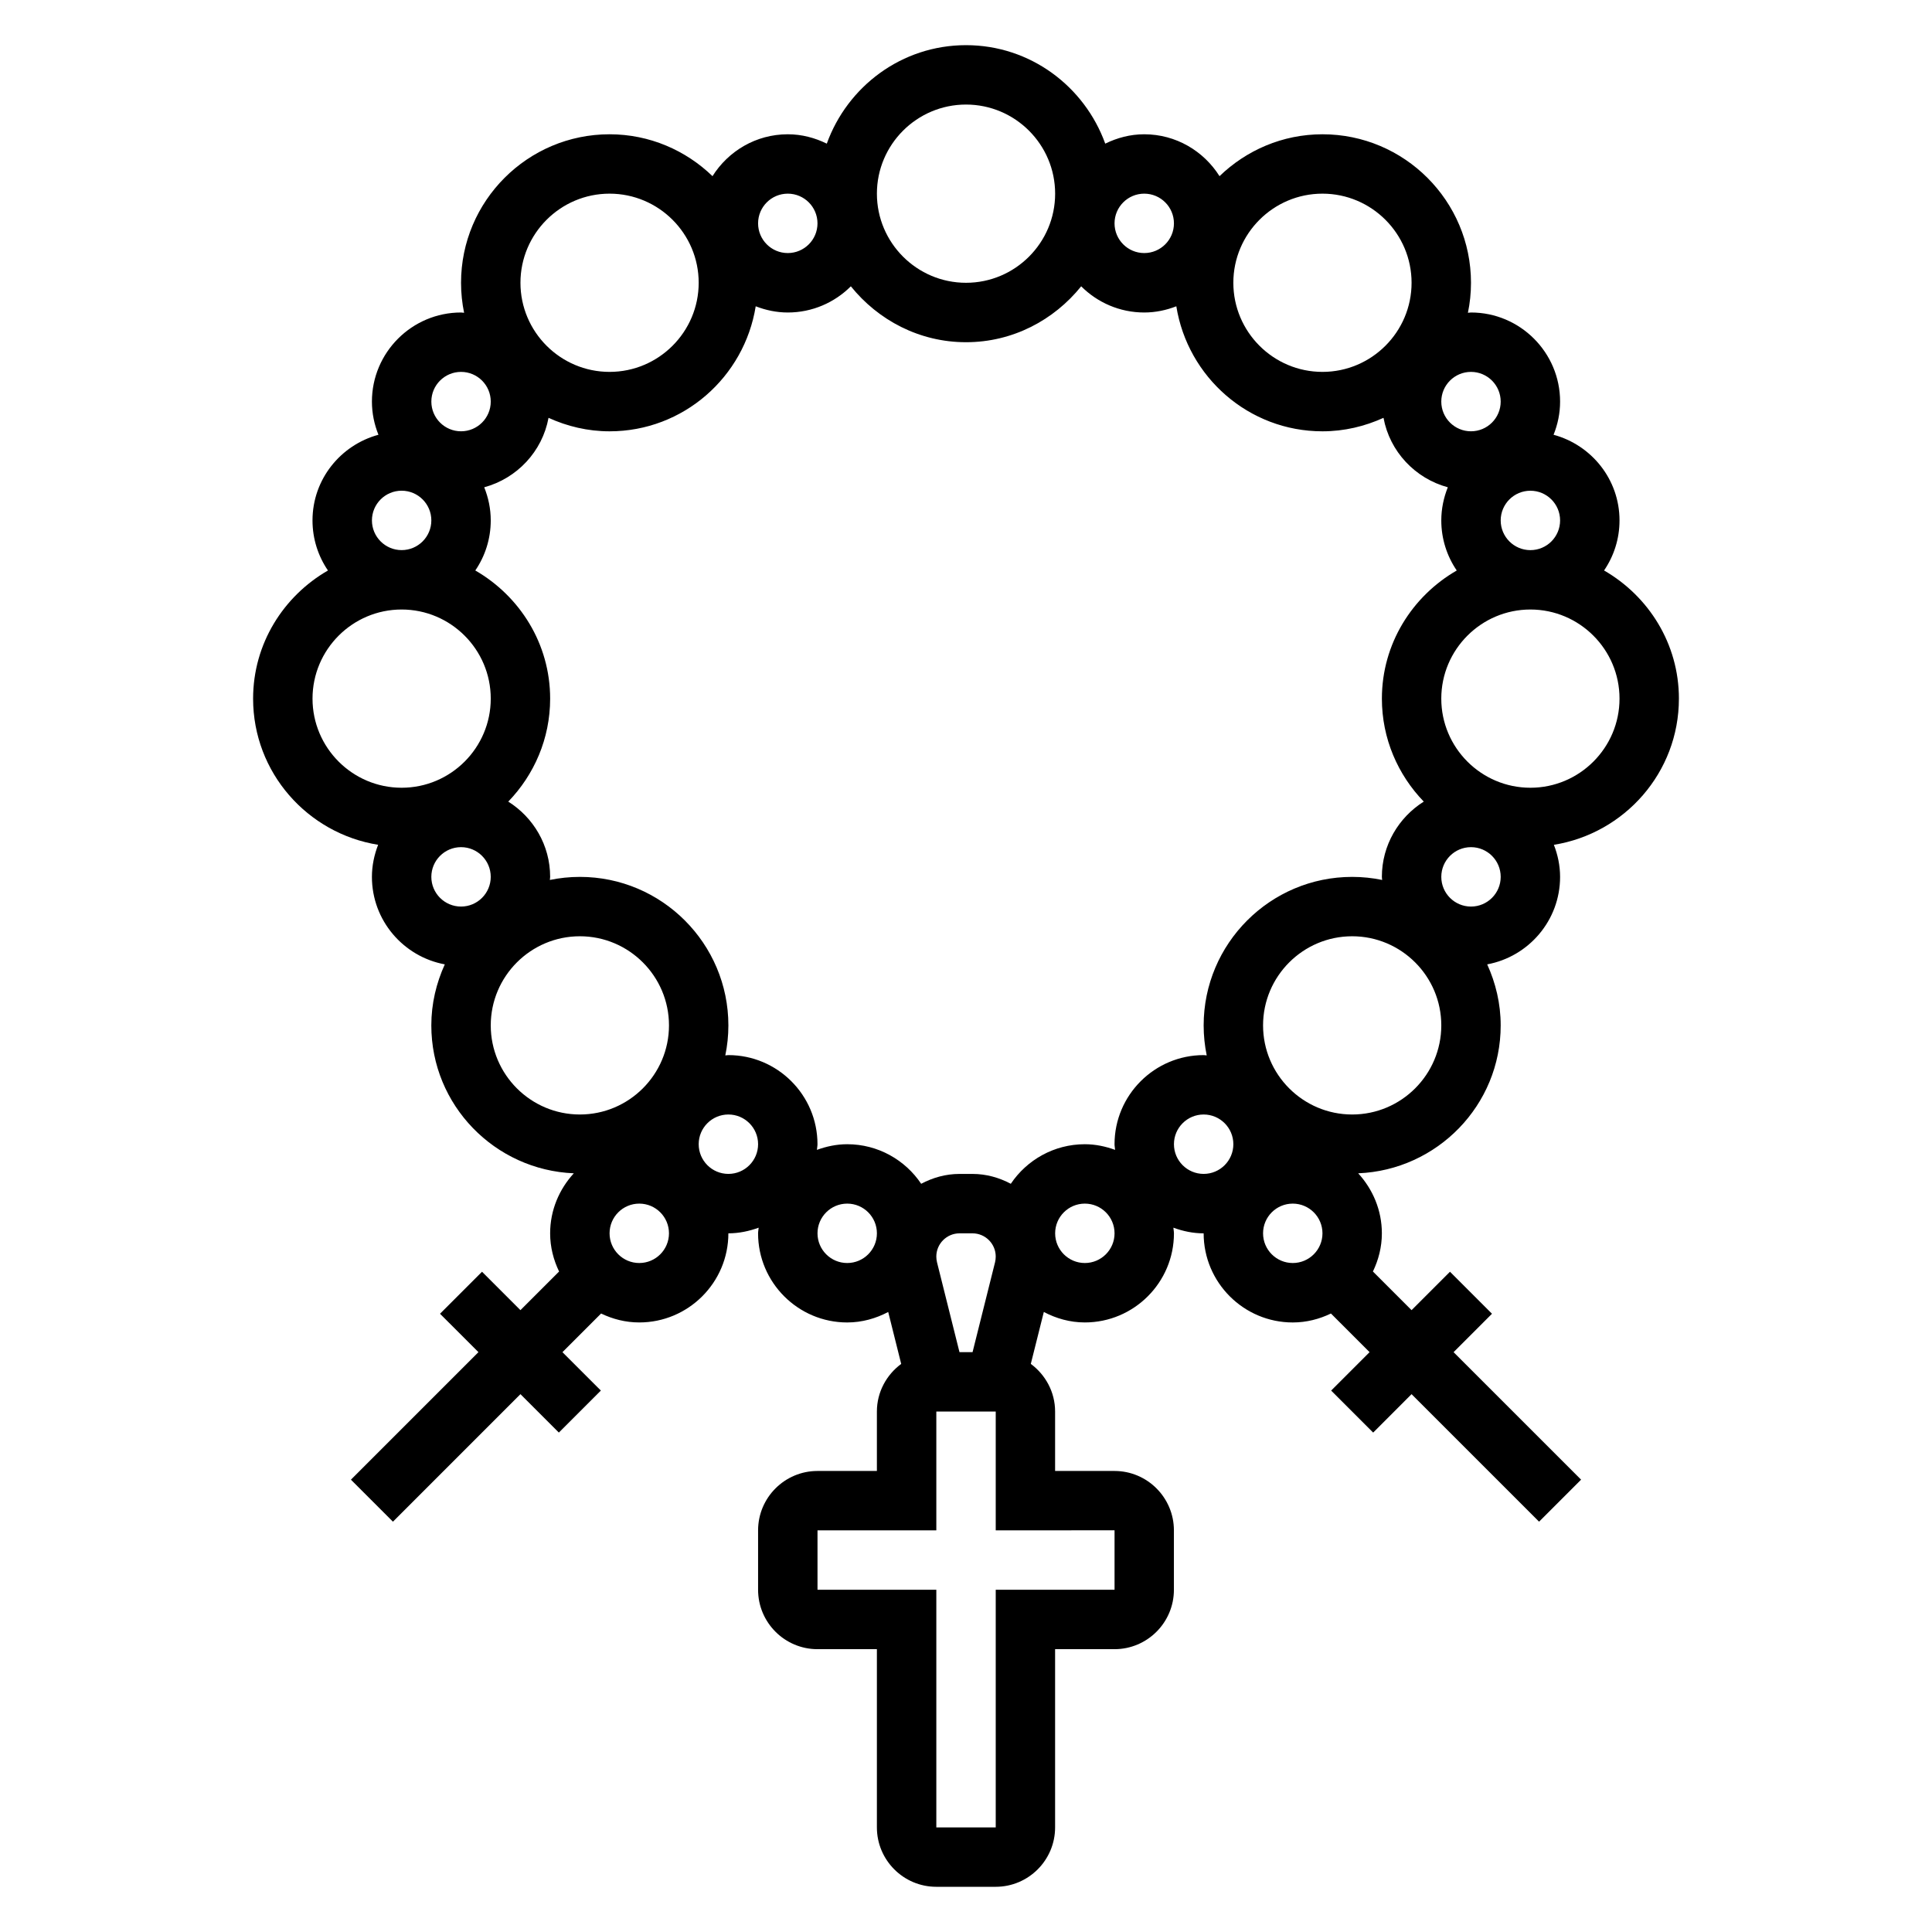
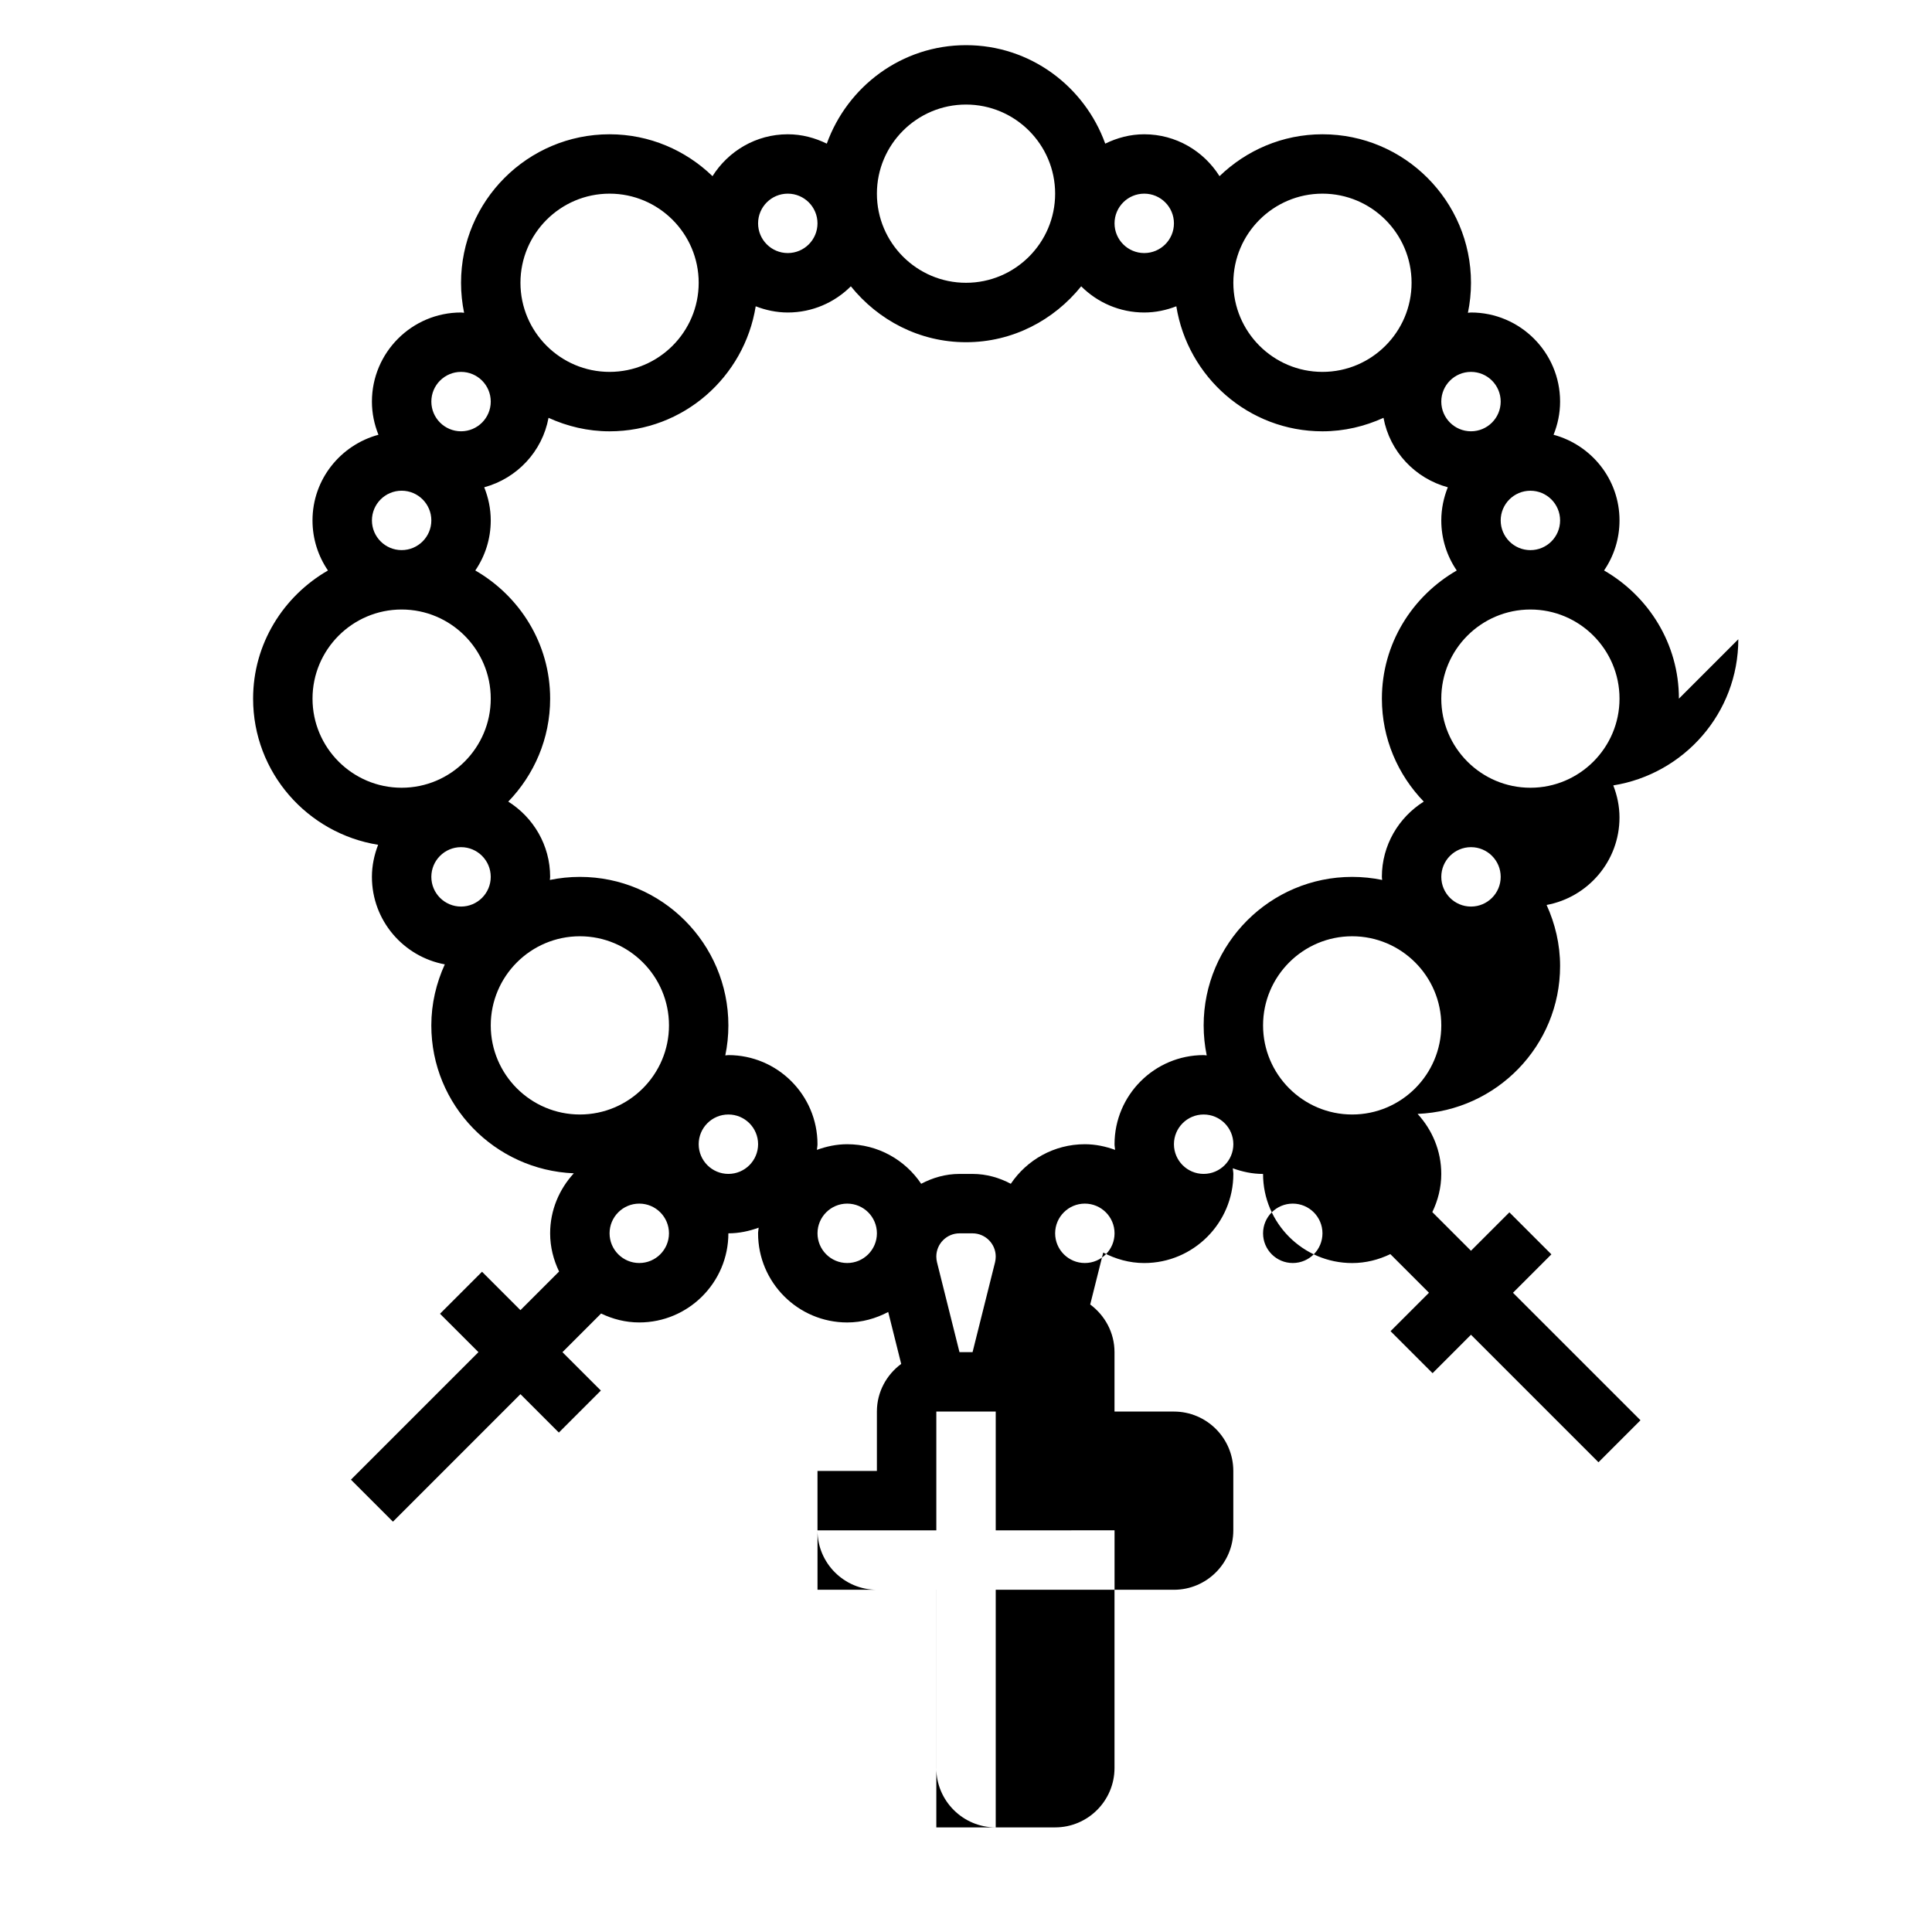
<svg xmlns="http://www.w3.org/2000/svg" fill="#000000" width="800px" height="800px" version="1.1" viewBox="144 144 512 512">
-   <path d="m588.93 329.15c0-14.562-8.047-27.168-19.836-33.969 2.582-3.785 4.094-8.348 4.094-13.262 0-10.887-7.438-19.988-17.477-22.703 1.094-2.723 1.73-5.676 1.73-8.785 0-13.02-10.598-23.617-23.617-23.617-0.277 0-0.535 0.07-0.812 0.078 0.531-2.562 0.816-5.227 0.816-7.949 0-21.703-17.656-39.359-39.359-39.359-10.605 0-20.199 4.258-27.285 11.098-4.18-6.641-11.535-11.098-19.949-11.098-3.723 0-7.195 0.945-10.336 2.481-5.473-15.164-19.867-26.098-36.895-26.098s-31.426 10.934-36.895 26.098c-3.137-1.535-6.617-2.481-10.34-2.481-8.414 0-15.77 4.457-19.949 11.098-7.082-6.84-16.68-11.098-27.281-11.098-21.703 0-39.359 17.656-39.359 39.359 0 2.723 0.285 5.383 0.812 7.949-0.277-0.004-0.539-0.078-0.812-0.078-13.02 0-23.617 10.598-23.617 23.617 0 3.109 0.637 6.062 1.73 8.785-10.035 2.715-17.477 11.816-17.477 22.703 0 4.914 1.512 9.477 4.094 13.266-11.793 6.801-19.836 19.402-19.836 33.965 0 19.57 14.398 35.723 33.133 38.73-1.023 2.648-1.645 5.496-1.645 8.504 0 11.547 8.344 21.152 19.316 23.184-2.25 4.941-3.574 10.398-3.574 16.176 0 21.152 16.816 38.336 37.762 39.195-3.856 4.211-6.273 9.762-6.273 15.91 0 3.637 0.891 7.039 2.371 10.117l-10.242 10.238-10.18-10.18-11.133 11.133 10.184 10.18-33.793 33.793 11.133 11.133 33.789-33.797 10.18 10.18 11.133-11.133-10.18-10.176 10.242-10.242c3.074 1.48 6.477 2.367 10.113 2.367 13.02 0 23.617-10.598 23.617-23.617 2.824 0 5.512-0.582 8.023-1.496-0.035 0.508-0.152 0.988-0.152 1.5 0 13.02 10.598 23.617 23.617 23.617 3.945 0 7.606-1.062 10.871-2.777l3.441 13.762c-3.883 2.867-6.441 7.441-6.441 12.629v15.742h-15.742c-8.684 0-15.742 7.062-15.742 15.742v15.742c0 8.684 7.062 15.742 15.742 15.742h15.742v47.23c0 8.684 7.062 15.742 15.742 15.742h15.742c8.684 0 15.742-7.062 15.742-15.742v-47.23h15.742c8.684 0 15.742-7.062 15.742-15.742v-15.742c0-8.684-7.062-15.742-15.742-15.742h-15.742v-15.742c0-5.188-2.559-9.762-6.438-12.633l3.449-13.762c3.262 1.715 6.93 2.777 10.867 2.777 13.02 0 23.617-10.598 23.617-23.617 0-0.512-0.117-0.992-0.148-1.496 2.508 0.918 5.191 1.5 8.02 1.5 0 13.02 10.598 23.617 23.617 23.617 3.637 0 7.039-0.891 10.117-2.371l10.238 10.242-10.18 10.18 11.133 11.133 10.176-10.184 33.793 33.793 11.133-11.133-33.793-33.789 10.18-10.18-11.133-11.133-10.18 10.18-10.242-10.242c1.48-3.078 2.371-6.477 2.371-10.113 0-6.148-2.418-11.699-6.273-15.91 20.945-0.859 37.762-18.043 37.762-39.195 0-5.777-1.324-11.234-3.574-16.176 10.973-2.031 19.316-11.637 19.316-23.184 0-3.008-0.621-5.856-1.645-8.5 18.734-3.008 33.133-19.164 33.133-38.734zm-39.359-39.359c-4.344 0-7.871-3.527-7.871-7.871s3.527-7.871 7.871-7.871 7.871 3.527 7.871 7.871-3.523 7.871-7.871 7.871zm-28.262 66.645c-6.641 4.18-11.098 11.535-11.098 19.949 0 0.277 0.07 0.535 0.078 0.812-2.566-0.531-5.227-0.812-7.949-0.812-21.703 0-39.359 17.656-39.359 39.359 0 2.723 0.285 5.383 0.812 7.949-0.277-0.008-0.539-0.078-0.812-0.078-13.02 0-23.617 10.598-23.617 23.617 0 0.512 0.117 0.992 0.148 1.496-2.512-0.914-5.195-1.496-8.02-1.496-8.164 0-15.375 4.172-19.617 10.484-3.047-1.613-6.465-2.613-10.148-2.613h-3.449c-3.684 0-7.102 1-10.156 2.613-4.234-6.312-11.445-10.484-19.605-10.484-2.824 0-5.512 0.582-8.023 1.496 0.031-0.504 0.148-0.984 0.148-1.496 0-13.02-10.598-23.617-23.617-23.617-0.277 0-0.535 0.07-0.812 0.078 0.531-2.562 0.816-5.227 0.816-7.949 0-21.703-17.656-39.359-39.359-39.359-2.723 0-5.383 0.285-7.949 0.812 0.004-0.277 0.074-0.539 0.074-0.812 0-8.414-4.457-15.77-11.098-19.949 6.84-7.082 11.098-16.68 11.098-27.285 0-14.562-8.047-27.168-19.836-33.969 2.582-3.785 4.094-8.348 4.094-13.262 0-3.109-0.637-6.062-1.73-8.785 8.676-2.356 15.391-9.461 17.043-18.406 4.941 2.254 10.398 3.574 16.176 3.574 19.57 0 35.723-14.398 38.73-33.133 2.644 1.023 5.492 1.645 8.5 1.645 6.519 0 12.43-2.66 16.711-6.941 7.223 8.957 18.148 14.816 30.523 14.816s23.301-5.856 30.52-14.816c4.281 4.281 10.191 6.941 16.711 6.941 3.008 0 5.856-0.621 8.5-1.645 3.008 18.734 19.164 33.133 38.73 33.133 5.777 0 11.234-1.324 16.176-3.574 1.652 8.941 8.367 16.051 17.043 18.406-1.09 2.723-1.73 5.676-1.73 8.785 0 4.914 1.512 9.477 4.094 13.266-11.789 6.801-19.836 19.402-19.836 33.965 0 10.605 4.258 20.203 11.098 27.285zm-119.57 145.9h-3.465l-5.961-23.836c-0.113-0.488-0.18-0.992-0.18-1.504 0-3.387 2.766-6.148 6.148-6.148h3.449c3.387 0 6.148 2.762 6.148 6.148 0 0.504-0.062 1.016-0.172 1.488zm139.96-251.91c0 4.344-3.527 7.871-7.871 7.871s-7.871-3.527-7.871-7.871 3.527-7.871 7.871-7.871 7.871 3.527 7.871 7.871zm-47.234-55.105c13.02 0 23.617 10.598 23.617 23.617 0 13.02-10.598 23.617-23.617 23.617-13.02 0-23.617-10.598-23.617-23.617 0.004-13.02 10.598-23.617 23.617-23.617zm-47.23 0c4.344 0 7.871 3.527 7.871 7.871s-3.527 7.871-7.871 7.871-7.871-3.527-7.871-7.871 3.527-7.871 7.871-7.871zm-47.23-23.613c13.02 0 23.617 10.598 23.617 23.617s-10.598 23.617-23.617 23.617-23.617-10.598-23.617-23.617c0-13.023 10.594-23.617 23.617-23.617zm-47.234 23.613c4.344 0 7.871 3.527 7.871 7.871s-3.527 7.871-7.871 7.871-7.871-3.527-7.871-7.871 3.527-7.871 7.871-7.871zm-47.23 0c13.02 0 23.617 10.598 23.617 23.617 0 13.02-10.598 23.617-23.617 23.617-13.02 0-23.617-10.598-23.617-23.617 0-13.02 10.598-23.617 23.617-23.617zm-39.359 47.234c4.344 0 7.871 3.527 7.871 7.871s-3.527 7.871-7.871 7.871-7.871-3.527-7.871-7.871c-0.004-4.344 3.523-7.871 7.871-7.871zm-23.617 39.359c0-4.344 3.527-7.871 7.871-7.871s7.871 3.527 7.871 7.871-3.527 7.871-7.871 7.871-7.871-3.527-7.871-7.871zm-15.746 47.23c0-13.02 10.598-23.617 23.617-23.617 13.02 0 23.617 10.598 23.617 23.617 0 13.02-10.598 23.617-23.617 23.617-13.02 0-23.617-10.594-23.617-23.617zm31.488 47.234c0-4.344 3.527-7.871 7.871-7.871s7.871 3.527 7.871 7.871-3.527 7.871-7.871 7.871-7.871-3.527-7.871-7.871zm15.746 39.359c0-13.02 10.598-23.617 23.617-23.617 13.02 0 23.617 10.598 23.617 23.617 0 13.02-10.598 23.617-23.617 23.617-13.023 0-23.617-10.598-23.617-23.617zm39.359 62.977c-4.344 0-7.871-3.527-7.871-7.871s3.527-7.871 7.871-7.871 7.871 3.527 7.871 7.871-3.527 7.871-7.871 7.871zm23.617-23.617c-4.344 0-7.871-3.527-7.871-7.871s3.527-7.871 7.871-7.871 7.871 3.527 7.871 7.871-3.527 7.871-7.871 7.871zm31.488 23.617c-4.344 0-7.871-3.527-7.871-7.871s3.527-7.871 7.871-7.871 7.871 3.527 7.871 7.871-3.527 7.871-7.871 7.871zm70.848 70.832v15.762h-31.488v62.977h-15.742v-62.977h-31.488v-15.742h31.488v-31.488h15.742v31.488zm-7.871-70.832c-4.344 0-7.871-3.527-7.871-7.871s3.527-7.871 7.871-7.871 7.871 3.527 7.871 7.871-3.527 7.871-7.871 7.871zm23.613-31.488c0-4.344 3.527-7.871 7.871-7.871s7.871 3.527 7.871 7.871-3.527 7.871-7.871 7.871-7.871-3.527-7.871-7.871zm31.488 31.488c-4.344 0-7.871-3.527-7.871-7.871s3.527-7.871 7.871-7.871 7.871 3.527 7.871 7.871-3.523 7.871-7.871 7.871zm15.746-39.359c-13.02 0-23.617-10.598-23.617-23.617 0-13.02 10.598-23.617 23.617-23.617 13.02 0 23.617 10.598 23.617 23.617-0.004 13.02-10.598 23.617-23.617 23.617zm31.488-55.105c-4.344 0-7.871-3.527-7.871-7.871s3.527-7.871 7.871-7.871 7.871 3.527 7.871 7.871-3.527 7.871-7.871 7.871zm15.742-31.488c-13.02 0-23.617-10.598-23.617-23.617 0-13.02 10.598-23.617 23.617-23.617 13.02 0 23.617 10.598 23.617 23.617 0 13.023-10.598 23.617-23.617 23.617z" />
+   <path d="m588.93 329.15c0-14.562-8.047-27.168-19.836-33.969 2.582-3.785 4.094-8.348 4.094-13.262 0-10.887-7.438-19.988-17.477-22.703 1.094-2.723 1.73-5.676 1.73-8.785 0-13.02-10.598-23.617-23.617-23.617-0.277 0-0.535 0.07-0.812 0.078 0.531-2.562 0.816-5.227 0.816-7.949 0-21.703-17.656-39.359-39.359-39.359-10.605 0-20.199 4.258-27.285 11.098-4.18-6.641-11.535-11.098-19.949-11.098-3.723 0-7.195 0.945-10.336 2.481-5.473-15.164-19.867-26.098-36.895-26.098s-31.426 10.934-36.895 26.098c-3.137-1.535-6.617-2.481-10.34-2.481-8.414 0-15.77 4.457-19.949 11.098-7.082-6.84-16.68-11.098-27.281-11.098-21.703 0-39.359 17.656-39.359 39.359 0 2.723 0.285 5.383 0.812 7.949-0.277-0.004-0.539-0.078-0.812-0.078-13.02 0-23.617 10.598-23.617 23.617 0 3.109 0.637 6.062 1.73 8.785-10.035 2.715-17.477 11.816-17.477 22.703 0 4.914 1.512 9.477 4.094 13.266-11.793 6.801-19.836 19.402-19.836 33.965 0 19.57 14.398 35.723 33.133 38.73-1.023 2.648-1.645 5.496-1.645 8.504 0 11.547 8.344 21.152 19.316 23.184-2.25 4.941-3.574 10.398-3.574 16.176 0 21.152 16.816 38.336 37.762 39.195-3.856 4.211-6.273 9.762-6.273 15.91 0 3.637 0.891 7.039 2.371 10.117l-10.242 10.238-10.18-10.18-11.133 11.133 10.184 10.18-33.793 33.793 11.133 11.133 33.789-33.797 10.18 10.18 11.133-11.133-10.18-10.176 10.242-10.242c3.074 1.48 6.477 2.367 10.113 2.367 13.02 0 23.617-10.598 23.617-23.617 2.824 0 5.512-0.582 8.023-1.496-0.035 0.508-0.152 0.988-0.152 1.5 0 13.02 10.598 23.617 23.617 23.617 3.945 0 7.606-1.062 10.871-2.777l3.441 13.762c-3.883 2.867-6.441 7.441-6.441 12.629v15.742h-15.742v15.742c0 8.684 7.062 15.742 15.742 15.742h15.742v47.23c0 8.684 7.062 15.742 15.742 15.742h15.742c8.684 0 15.742-7.062 15.742-15.742v-47.23h15.742c8.684 0 15.742-7.062 15.742-15.742v-15.742c0-8.684-7.062-15.742-15.742-15.742h-15.742v-15.742c0-5.188-2.559-9.762-6.438-12.633l3.449-13.762c3.262 1.715 6.93 2.777 10.867 2.777 13.02 0 23.617-10.598 23.617-23.617 0-0.512-0.117-0.992-0.148-1.496 2.508 0.918 5.191 1.5 8.02 1.5 0 13.02 10.598 23.617 23.617 23.617 3.637 0 7.039-0.891 10.117-2.371l10.238 10.242-10.18 10.18 11.133 11.133 10.176-10.184 33.793 33.793 11.133-11.133-33.793-33.789 10.18-10.18-11.133-11.133-10.18 10.18-10.242-10.242c1.48-3.078 2.371-6.477 2.371-10.113 0-6.148-2.418-11.699-6.273-15.91 20.945-0.859 37.762-18.043 37.762-39.195 0-5.777-1.324-11.234-3.574-16.176 10.973-2.031 19.316-11.637 19.316-23.184 0-3.008-0.621-5.856-1.645-8.5 18.734-3.008 33.133-19.164 33.133-38.734zm-39.359-39.359c-4.344 0-7.871-3.527-7.871-7.871s3.527-7.871 7.871-7.871 7.871 3.527 7.871 7.871-3.523 7.871-7.871 7.871zm-28.262 66.645c-6.641 4.18-11.098 11.535-11.098 19.949 0 0.277 0.07 0.535 0.078 0.812-2.566-0.531-5.227-0.812-7.949-0.812-21.703 0-39.359 17.656-39.359 39.359 0 2.723 0.285 5.383 0.812 7.949-0.277-0.008-0.539-0.078-0.812-0.078-13.02 0-23.617 10.598-23.617 23.617 0 0.512 0.117 0.992 0.148 1.496-2.512-0.914-5.195-1.496-8.02-1.496-8.164 0-15.375 4.172-19.617 10.484-3.047-1.613-6.465-2.613-10.148-2.613h-3.449c-3.684 0-7.102 1-10.156 2.613-4.234-6.312-11.445-10.484-19.605-10.484-2.824 0-5.512 0.582-8.023 1.496 0.031-0.504 0.148-0.984 0.148-1.496 0-13.02-10.598-23.617-23.617-23.617-0.277 0-0.535 0.07-0.812 0.078 0.531-2.562 0.816-5.227 0.816-7.949 0-21.703-17.656-39.359-39.359-39.359-2.723 0-5.383 0.285-7.949 0.812 0.004-0.277 0.074-0.539 0.074-0.812 0-8.414-4.457-15.77-11.098-19.949 6.84-7.082 11.098-16.68 11.098-27.285 0-14.562-8.047-27.168-19.836-33.969 2.582-3.785 4.094-8.348 4.094-13.262 0-3.109-0.637-6.062-1.73-8.785 8.676-2.356 15.391-9.461 17.043-18.406 4.941 2.254 10.398 3.574 16.176 3.574 19.57 0 35.723-14.398 38.73-33.133 2.644 1.023 5.492 1.645 8.5 1.645 6.519 0 12.43-2.66 16.711-6.941 7.223 8.957 18.148 14.816 30.523 14.816s23.301-5.856 30.52-14.816c4.281 4.281 10.191 6.941 16.711 6.941 3.008 0 5.856-0.621 8.5-1.645 3.008 18.734 19.164 33.133 38.73 33.133 5.777 0 11.234-1.324 16.176-3.574 1.652 8.941 8.367 16.051 17.043 18.406-1.09 2.723-1.73 5.676-1.73 8.785 0 4.914 1.512 9.477 4.094 13.266-11.789 6.801-19.836 19.402-19.836 33.965 0 10.605 4.258 20.203 11.098 27.285zm-119.57 145.9h-3.465l-5.961-23.836c-0.113-0.488-0.18-0.992-0.18-1.504 0-3.387 2.766-6.148 6.148-6.148h3.449c3.387 0 6.148 2.762 6.148 6.148 0 0.504-0.062 1.016-0.172 1.488zm139.96-251.91c0 4.344-3.527 7.871-7.871 7.871s-7.871-3.527-7.871-7.871 3.527-7.871 7.871-7.871 7.871 3.527 7.871 7.871zm-47.234-55.105c13.02 0 23.617 10.598 23.617 23.617 0 13.02-10.598 23.617-23.617 23.617-13.02 0-23.617-10.598-23.617-23.617 0.004-13.02 10.598-23.617 23.617-23.617zm-47.23 0c4.344 0 7.871 3.527 7.871 7.871s-3.527 7.871-7.871 7.871-7.871-3.527-7.871-7.871 3.527-7.871 7.871-7.871zm-47.23-23.613c13.02 0 23.617 10.598 23.617 23.617s-10.598 23.617-23.617 23.617-23.617-10.598-23.617-23.617c0-13.023 10.594-23.617 23.617-23.617zm-47.234 23.613c4.344 0 7.871 3.527 7.871 7.871s-3.527 7.871-7.871 7.871-7.871-3.527-7.871-7.871 3.527-7.871 7.871-7.871zm-47.23 0c13.02 0 23.617 10.598 23.617 23.617 0 13.02-10.598 23.617-23.617 23.617-13.02 0-23.617-10.598-23.617-23.617 0-13.02 10.598-23.617 23.617-23.617zm-39.359 47.234c4.344 0 7.871 3.527 7.871 7.871s-3.527 7.871-7.871 7.871-7.871-3.527-7.871-7.871c-0.004-4.344 3.523-7.871 7.871-7.871zm-23.617 39.359c0-4.344 3.527-7.871 7.871-7.871s7.871 3.527 7.871 7.871-3.527 7.871-7.871 7.871-7.871-3.527-7.871-7.871zm-15.746 47.23c0-13.02 10.598-23.617 23.617-23.617 13.02 0 23.617 10.598 23.617 23.617 0 13.02-10.598 23.617-23.617 23.617-13.02 0-23.617-10.594-23.617-23.617zm31.488 47.234c0-4.344 3.527-7.871 7.871-7.871s7.871 3.527 7.871 7.871-3.527 7.871-7.871 7.871-7.871-3.527-7.871-7.871zm15.746 39.359c0-13.02 10.598-23.617 23.617-23.617 13.02 0 23.617 10.598 23.617 23.617 0 13.02-10.598 23.617-23.617 23.617-13.023 0-23.617-10.598-23.617-23.617zm39.359 62.977c-4.344 0-7.871-3.527-7.871-7.871s3.527-7.871 7.871-7.871 7.871 3.527 7.871 7.871-3.527 7.871-7.871 7.871zm23.617-23.617c-4.344 0-7.871-3.527-7.871-7.871s3.527-7.871 7.871-7.871 7.871 3.527 7.871 7.871-3.527 7.871-7.871 7.871zm31.488 23.617c-4.344 0-7.871-3.527-7.871-7.871s3.527-7.871 7.871-7.871 7.871 3.527 7.871 7.871-3.527 7.871-7.871 7.871zm70.848 70.832v15.762h-31.488v62.977h-15.742v-62.977h-31.488v-15.742h31.488v-31.488h15.742v31.488zm-7.871-70.832c-4.344 0-7.871-3.527-7.871-7.871s3.527-7.871 7.871-7.871 7.871 3.527 7.871 7.871-3.527 7.871-7.871 7.871zm23.613-31.488c0-4.344 3.527-7.871 7.871-7.871s7.871 3.527 7.871 7.871-3.527 7.871-7.871 7.871-7.871-3.527-7.871-7.871zm31.488 31.488c-4.344 0-7.871-3.527-7.871-7.871s3.527-7.871 7.871-7.871 7.871 3.527 7.871 7.871-3.523 7.871-7.871 7.871zm15.746-39.359c-13.02 0-23.617-10.598-23.617-23.617 0-13.02 10.598-23.617 23.617-23.617 13.02 0 23.617 10.598 23.617 23.617-0.004 13.02-10.598 23.617-23.617 23.617zm31.488-55.105c-4.344 0-7.871-3.527-7.871-7.871s3.527-7.871 7.871-7.871 7.871 3.527 7.871 7.871-3.527 7.871-7.871 7.871zm15.742-31.488c-13.02 0-23.617-10.598-23.617-23.617 0-13.02 10.598-23.617 23.617-23.617 13.02 0 23.617 10.598 23.617 23.617 0 13.023-10.598 23.617-23.617 23.617z" />
</svg>